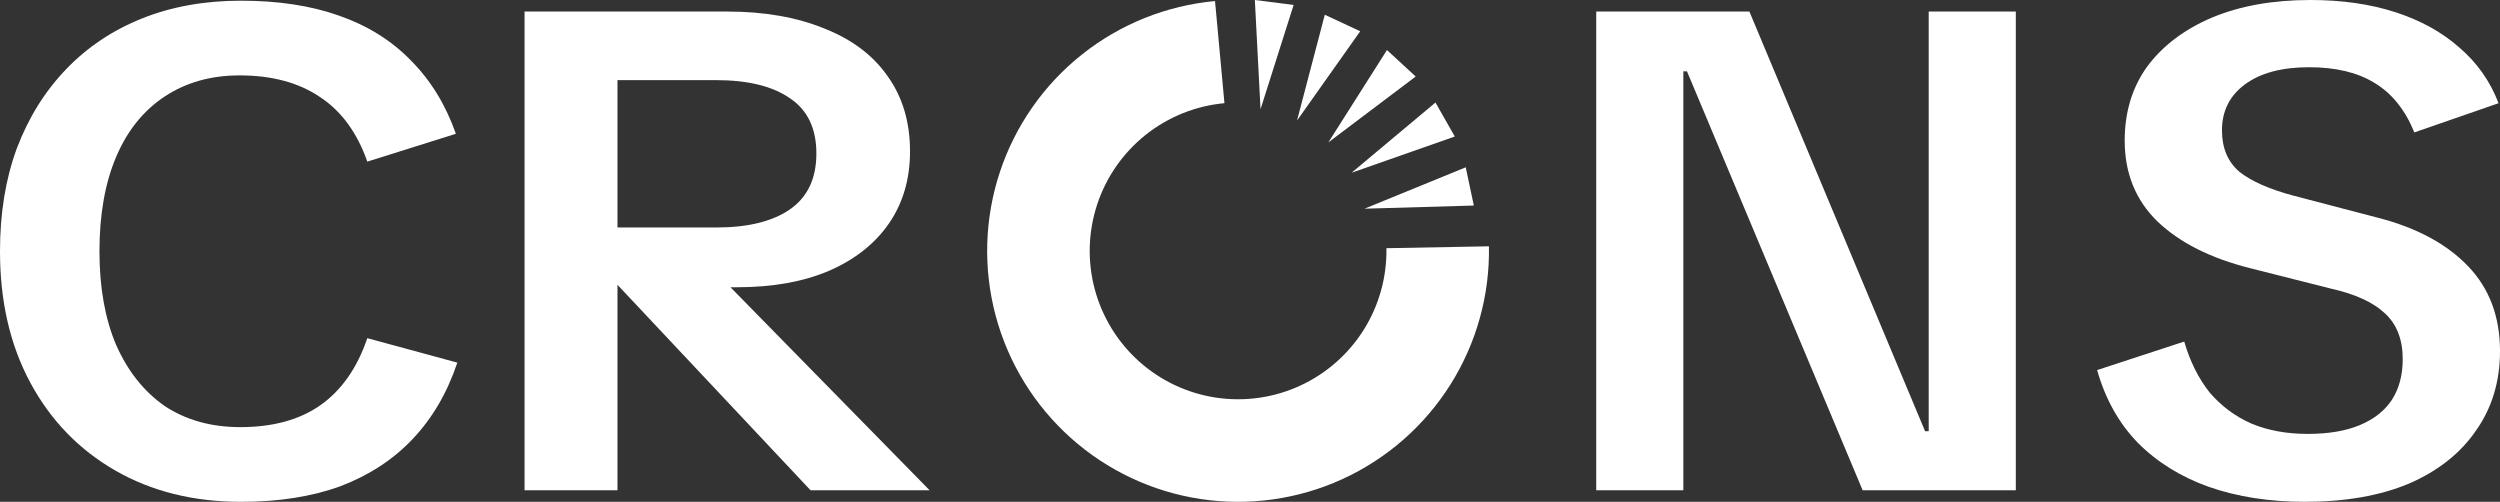
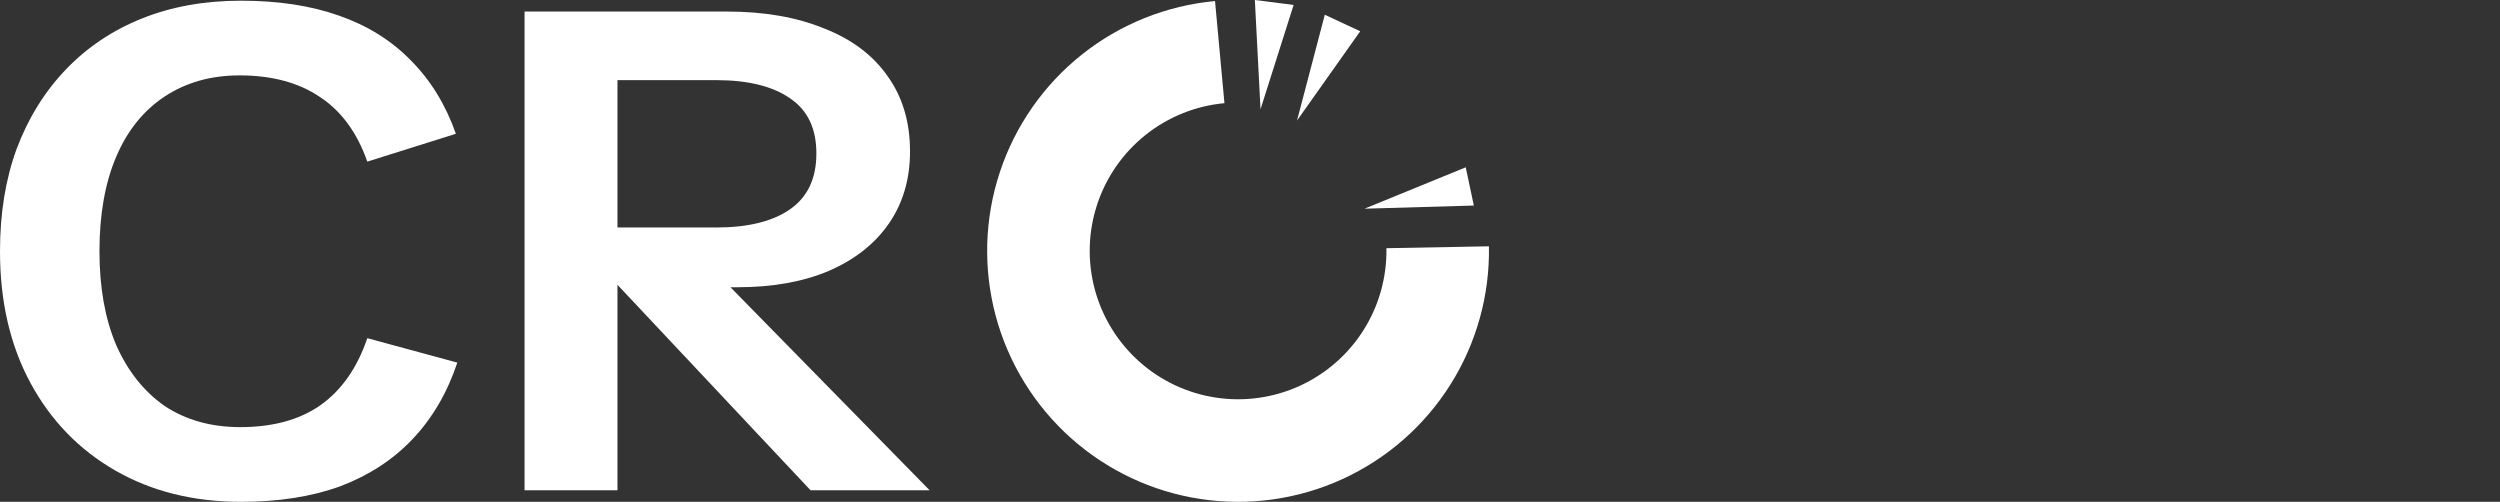
<svg xmlns="http://www.w3.org/2000/svg" width="274" height="55" viewBox="0 0 274 55" fill="none">
  <rect x="0" y="0" width="274" height="55" fill="#333333" stroke="none" />
-   <path d="M252.598 54.998C248.726 54.998 245.225 54.453 242.096 53.361C239.02 52.269 236.421 50.657 234.299 48.523C232.23 46.39 230.745 43.736 229.844 40.56L239.391 37.434C240.027 39.618 240.956 41.478 242.176 43.016C243.449 44.505 244.987 45.646 246.79 46.44C248.594 47.184 250.636 47.556 252.916 47.556C255.197 47.556 257.107 47.233 258.645 46.589C260.183 45.944 261.35 45.026 262.145 43.835C262.941 42.594 263.339 41.106 263.339 39.37C263.339 37.187 262.676 35.5 261.35 34.309C260.077 33.118 258.114 32.225 255.462 31.63L246.631 29.397C242.282 28.305 238.887 26.594 236.447 24.262C234.06 21.93 232.867 18.978 232.867 15.405C232.867 12.28 233.689 9.576 235.333 7.293C237.031 5.011 239.391 3.225 242.414 1.935C245.491 0.645 249.097 0 253.235 0C256.682 0 259.785 0.447 262.543 1.34C265.301 2.233 267.635 3.523 269.545 5.21C271.507 6.896 272.939 8.931 273.841 11.312L264.612 14.512C263.604 12.032 262.145 10.221 260.236 9.08C258.379 7.938 255.993 7.368 253.075 7.368C250.105 7.368 247.771 7.988 246.074 9.228C244.377 10.469 243.528 12.156 243.528 14.289C243.528 16.224 244.165 17.737 245.438 18.829C246.764 19.871 248.726 20.739 251.325 21.434L260.713 23.89C264.903 24.981 268.165 26.742 270.499 29.174C272.833 31.605 274 34.706 274 38.477C274 41.801 273.125 44.703 271.374 47.184C269.677 49.665 267.237 51.6 264.055 52.989C260.872 54.328 257.053 54.998 252.598 54.998Z" fill="white" />
-   <path d="M174.947 53.734V1.266H191.734L210.988 47.259H211.386V1.266H220.933V53.734H204.146L184.892 7.815H184.494V53.734H174.947Z" fill="white" />
  <path d="M133.167 0.116C127.837 0.608 122.766 2.644 118.577 5.976C114.387 9.308 111.261 13.79 109.581 18.872C107.902 23.955 107.743 29.417 109.122 34.589C110.502 39.761 113.361 44.417 117.349 47.988C121.337 51.559 126.28 53.888 131.573 54.69C136.865 55.492 142.277 54.732 147.143 52.503C152.01 50.274 156.12 46.673 158.971 42.142C161.821 37.612 163.287 32.347 163.188 26.995L151.951 27.202C152.009 30.366 151.142 33.479 149.457 36.158C147.772 38.837 145.341 40.966 142.464 42.284C139.586 43.602 136.386 44.051 133.257 43.577C130.127 43.103 127.204 41.726 124.846 39.615C122.488 37.503 120.798 34.75 119.982 31.692C119.166 28.634 119.26 25.404 120.253 22.398C121.246 19.393 123.095 16.743 125.572 14.773C128.049 12.803 131.048 11.599 134.199 11.308L133.167 0.116Z" fill="white" />
  <path d="M138.154 11.973L141.781 0.545L137.532 0L138.154 11.973Z" fill="white" />
  <path d="M142.154 13.212L149.08 3.426L145.198 1.616L142.154 13.212Z" fill="white" />
-   <path d="M145.588 15.607L155.16 8.387L152.011 5.484L145.588 15.607Z" fill="white" />
-   <path d="M148.133 18.932L159.445 14.962L157.328 11.238L148.133 18.932Z" fill="white" />
  <path d="M149.547 22.873L161.531 22.527L160.644 18.336L149.547 22.873Z" fill="white" />
-   <path d="M57.491 53.734V1.266H79.689C83.773 1.266 87.326 1.886 90.35 3.127C93.373 4.317 95.68 6.054 97.272 8.336C98.916 10.619 99.738 13.372 99.738 16.597C99.738 19.624 98.969 22.253 97.431 24.486C95.892 26.719 93.691 28.455 90.827 29.695C88.016 30.886 84.674 31.482 80.802 31.482H74.199V27.909H64.572V24.933H78.495C81.996 24.933 84.701 24.263 86.61 22.923C88.52 21.584 89.475 19.549 89.475 16.82C89.475 14.092 88.52 12.082 86.61 10.792C84.701 9.453 81.996 8.783 78.495 8.783H64.89L67.675 6.401V53.734H57.491ZM88.838 53.734L63.379 26.644H75.313L101.886 53.734H88.838Z" fill="white" />
+   <path d="M57.491 53.734V1.266H79.689C83.773 1.266 87.326 1.886 90.35 3.127C93.373 4.317 95.68 6.054 97.272 8.336C98.916 10.619 99.738 13.372 99.738 16.597C99.738 19.624 98.969 22.253 97.431 24.486C95.892 26.719 93.691 28.455 90.827 29.695C88.016 30.886 84.674 31.482 80.802 31.482H74.199V27.909H64.572V24.933H78.495C81.996 24.933 84.701 24.263 86.61 22.923C88.52 21.584 89.475 19.549 89.475 16.82C89.475 14.092 88.52 12.082 86.61 10.792C84.701 9.453 81.996 8.783 78.495 8.783H64.89L67.675 6.401V53.734H57.491ZM88.838 53.734L63.379 26.644H75.313L101.886 53.734H88.838" fill="white" />
  <path d="M26.414 55C21.216 55 16.628 53.859 12.65 51.577C8.672 49.294 5.569 46.094 3.342 41.976C1.114 37.858 0 33.045 0 27.538C0 23.37 0.61 19.625 1.83 16.3C3.103 12.927 4.906 10.024 7.24 7.593C9.574 5.162 12.358 3.301 15.594 2.011C18.829 0.721 22.436 0.076 26.414 0.076C30.498 0.076 34.079 0.622 37.155 1.713C40.284 2.805 42.91 4.442 45.032 6.625C47.206 8.808 48.85 11.488 49.964 14.663L40.258 17.714C39.144 14.539 37.42 12.182 35.086 10.644C32.753 9.056 29.809 8.263 26.255 8.263C23.126 8.263 20.394 9.032 18.06 10.57C15.726 12.108 13.95 14.316 12.73 17.193C11.51 20.071 10.9 23.519 10.9 27.538C10.9 31.507 11.51 34.931 12.73 37.808C14.003 40.686 15.78 42.919 18.06 44.506C20.394 46.044 23.152 46.813 26.335 46.813C29.888 46.813 32.806 46.02 35.086 44.432C37.42 42.795 39.144 40.339 40.258 37.064L50.123 39.743C49.01 43.068 47.365 45.871 45.191 48.153C43.069 50.386 40.444 52.097 37.314 53.288C34.185 54.429 30.551 55 26.414 55Z" fill="white" />
</svg>